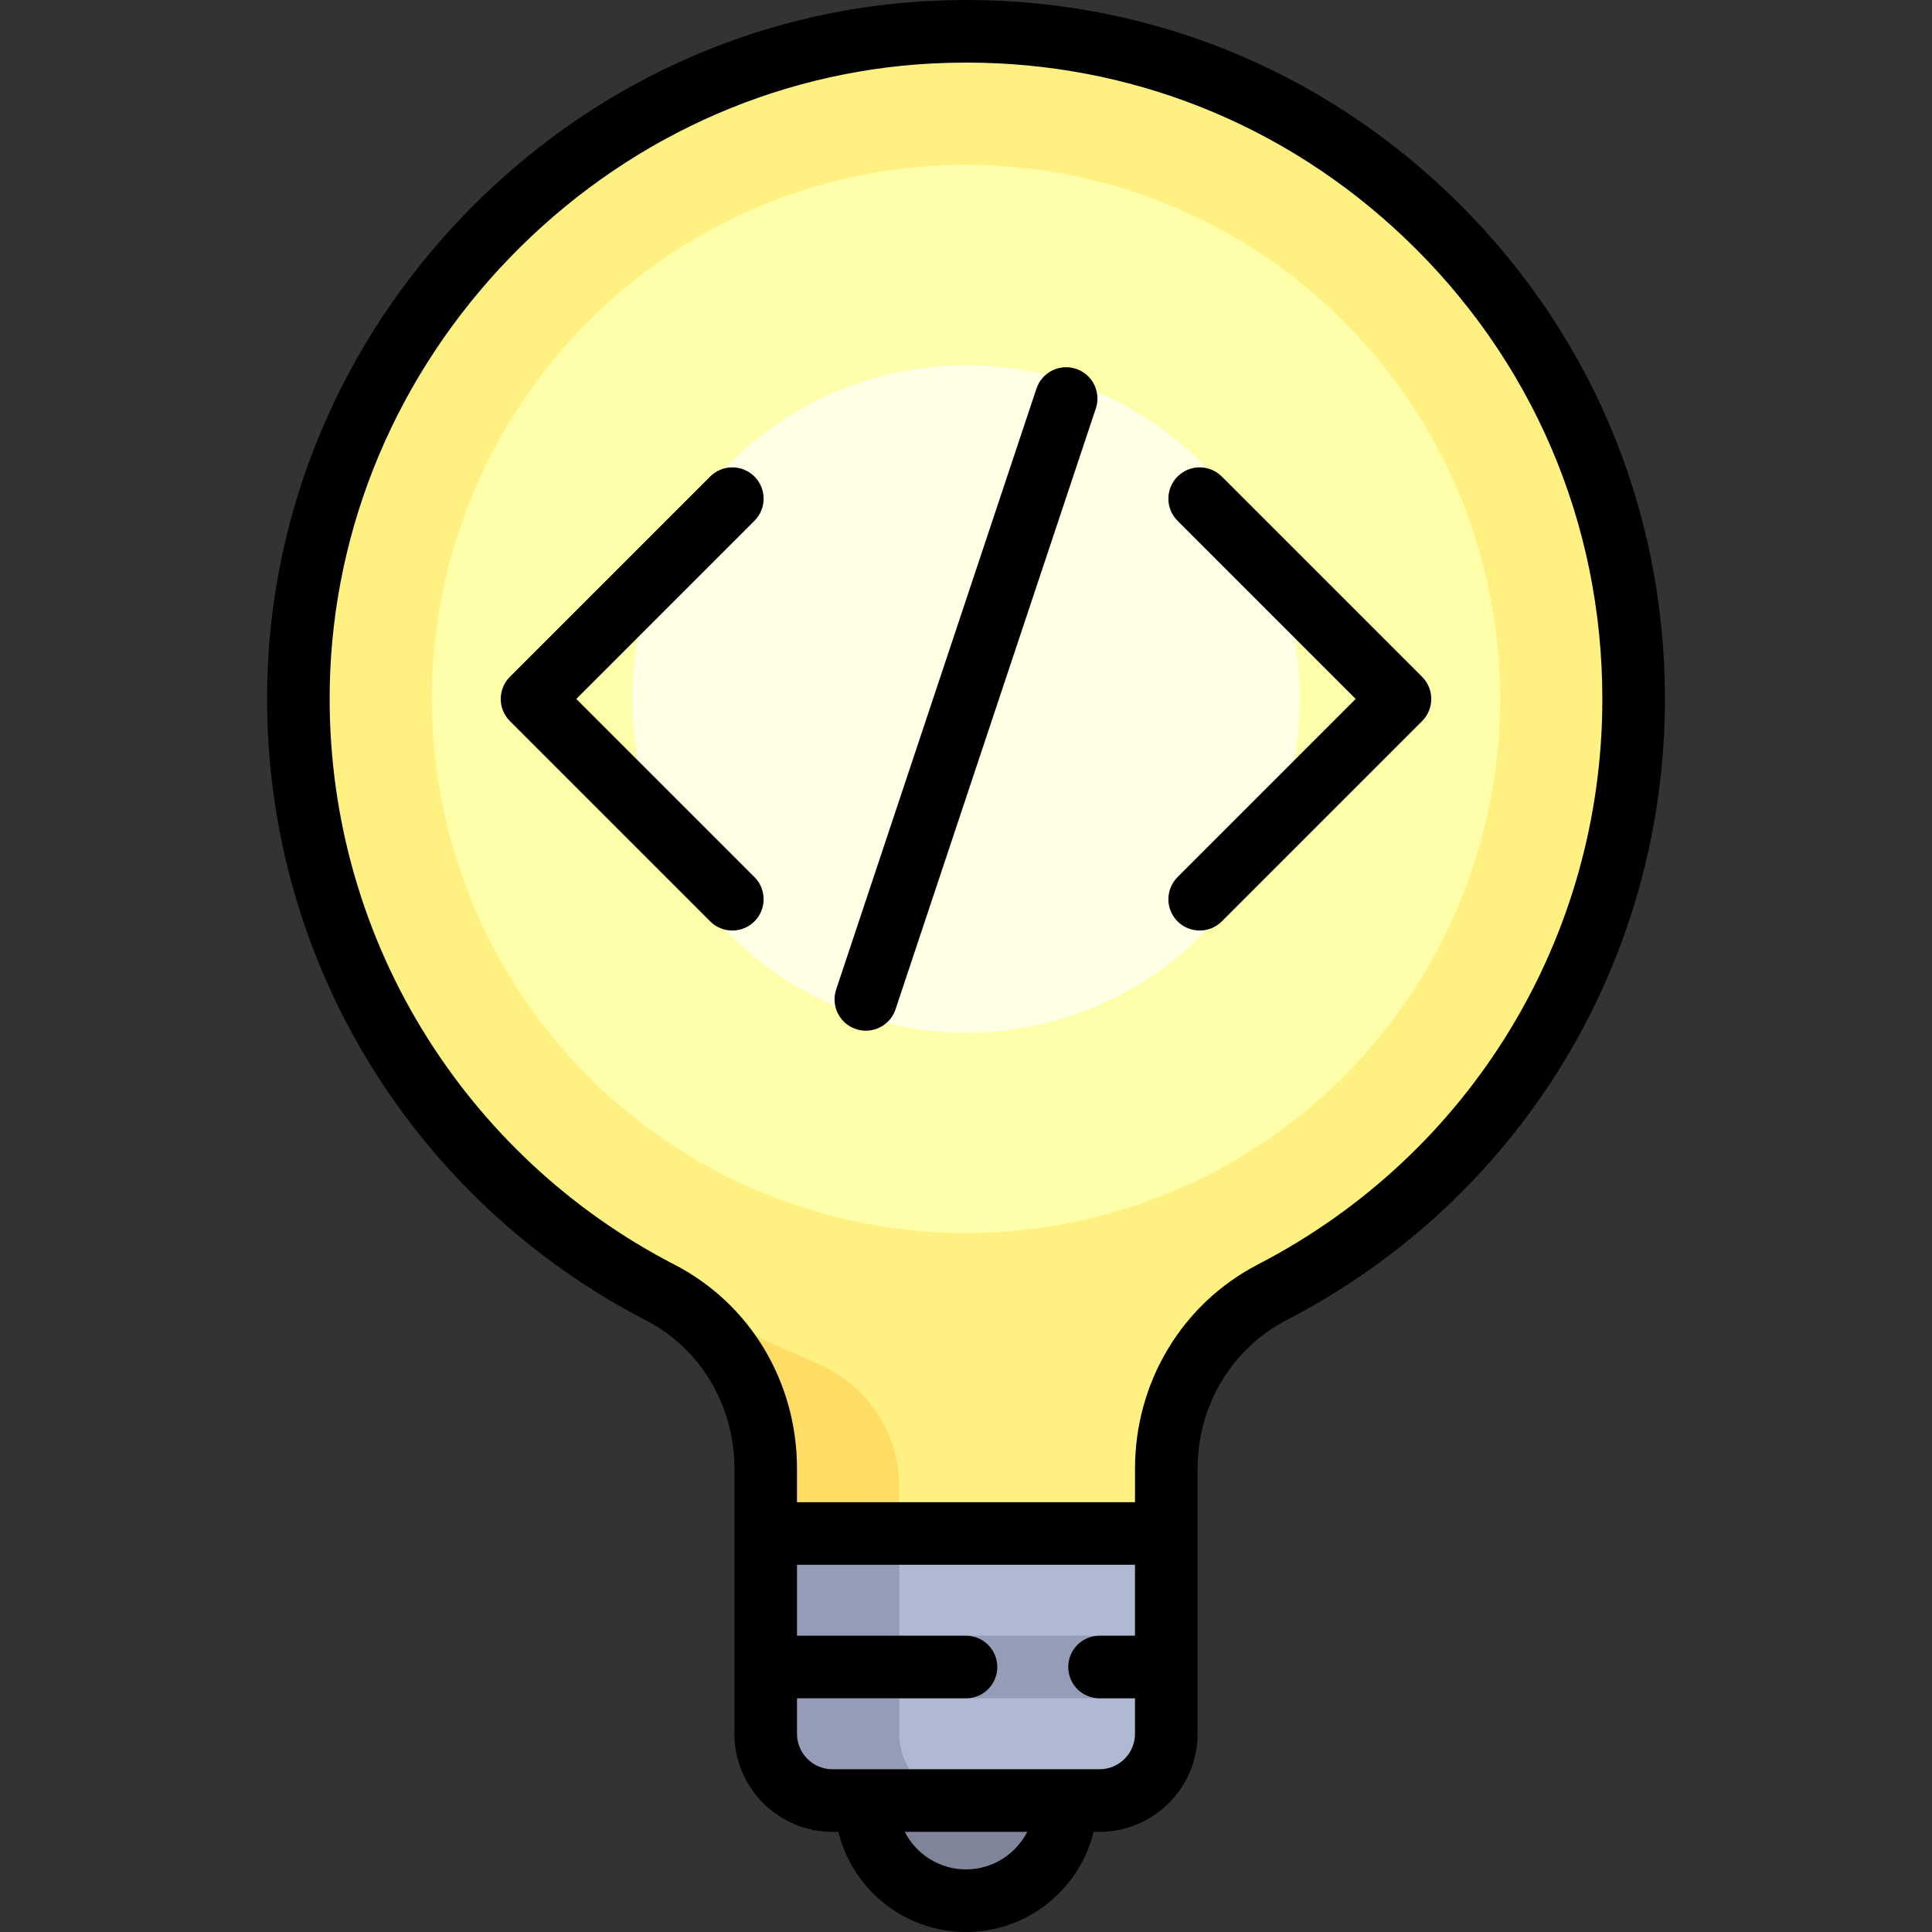
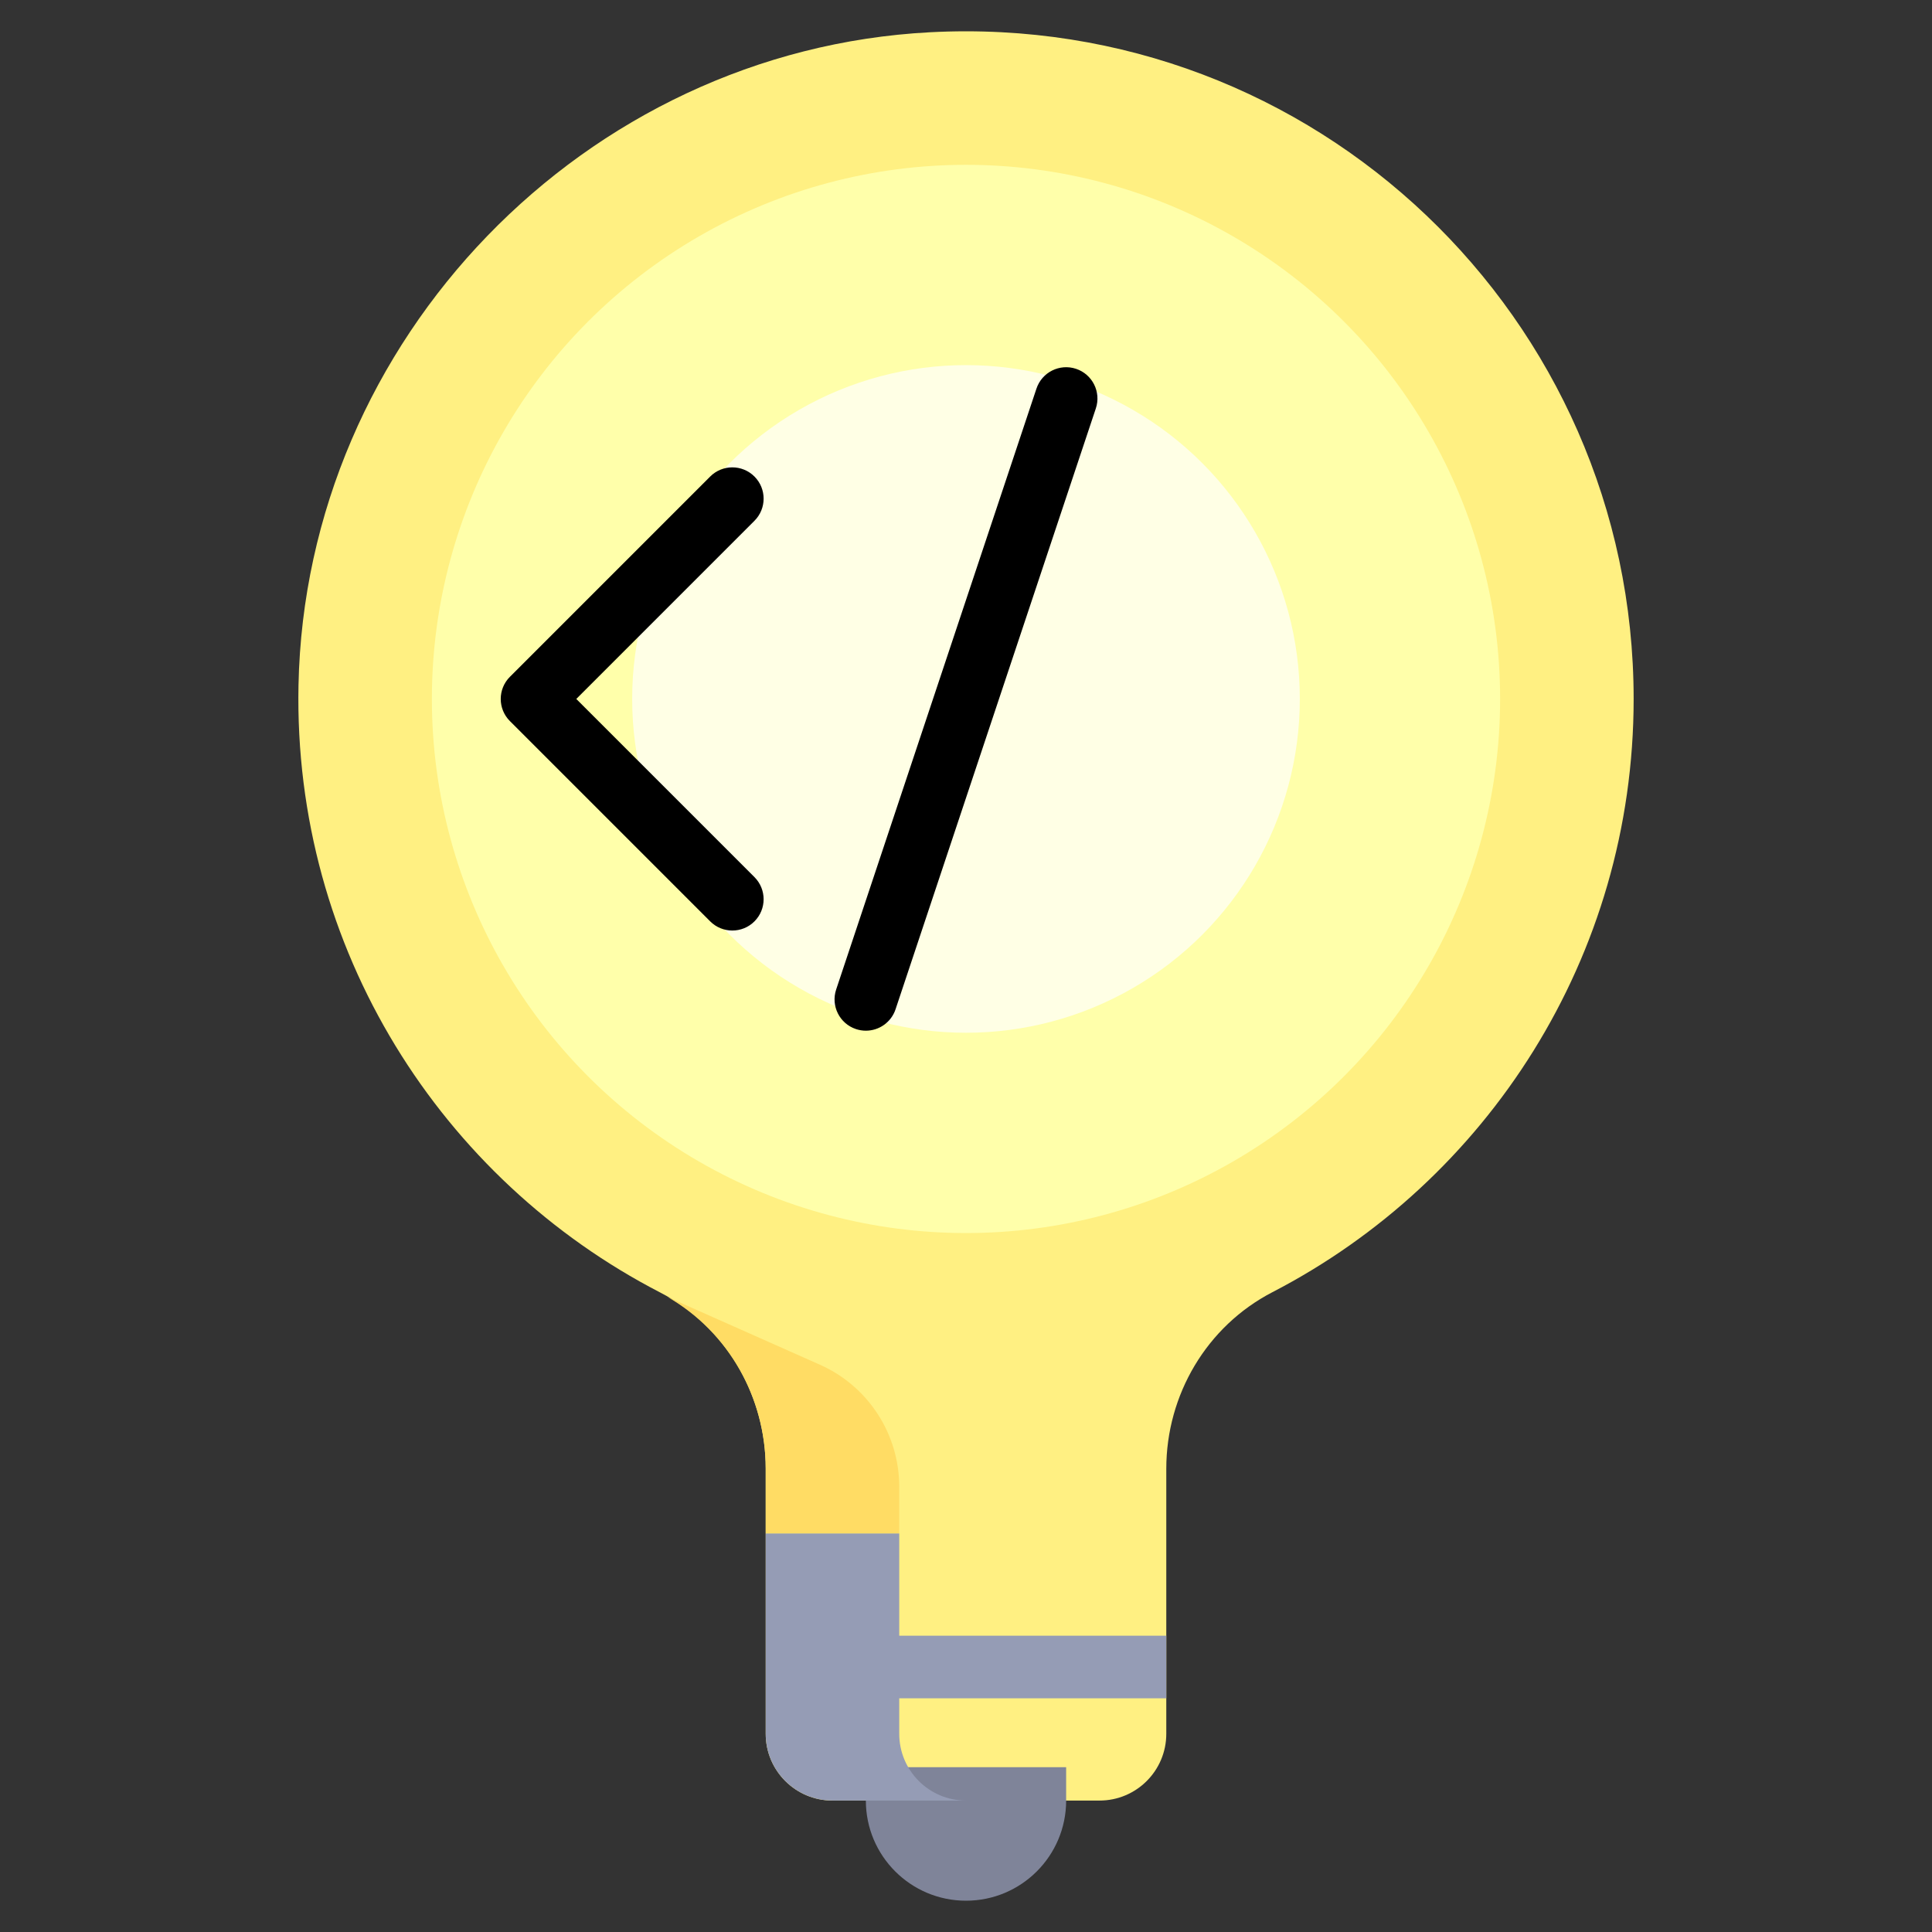
<svg xmlns="http://www.w3.org/2000/svg" version="1.1" id="Layer_1" x="0px" y="0px" viewBox="0 0 512 512" style="enable-background:new 0 0 512 512;" xml:space="preserve">
  <rect x="0" y="0" width="512" height="512" fill="#333333" stroke="none" />
  <path style="fill:#FFF082;" d="M337.214,342.436c56.856-29.425,95.718-88.771,95.718-157.208  c0-100.878-84.421-182.036-186.468-176.681c-91.524,4.803-165.533,81.436-167.36,173.068  c-1.397,70.026,37.908,131.002,95.857,160.911c17.35,8.955,27.959,27.143,27.959,46.668v70.28c0,9.772,7.921,17.693,17.693,17.693  h70.773c9.772,0,17.693-7.921,17.693-17.693v-70.239C309.079,369.629,319.8,351.447,337.214,342.436z" />
  <circle style="fill:#FFFFAA;" cx="255.999" cy="185.226" r="141.546" />
  <circle style="fill:#FFFFE5;" cx="255.999" cy="185.226" r="88.466" />
  <path style="fill:#7F8499;" d="M229.46,477.166c0,14.658,11.882,26.54,26.54,26.54c14.658,0,26.54-11.882,26.54-26.54v-8.847h-53.08  V477.166z" />
-   <path style="fill:#AFB9D2;" d="M291.386,477.166h-70.773c-9.772,0-17.693-7.921-17.693-17.693v-53.08h106.159v53.08  C309.079,469.245,301.157,477.166,291.386,477.166z" />
  <path style="fill:#FFDC64;" d="M238.307,406.393v-12.39c0-13.984-8.235-26.657-21.014-32.337l-40.36-17.939  c16.137,9.292,25.988,26.718,25.988,45.465v17.2L238.307,406.393L238.307,406.393z" />
  <path style="fill:#959CB5;" d="M309.079,450.074v-16.587h-70.773v-27.093H202.92v53.08c0,9.771,7.922,17.693,17.693,17.693H256  c-9.771,0-17.693-7.922-17.693-17.693v-9.4H309.079z" />
-   <path d="M383.476,50.846C346.258,15.53,297.446-2.433,246.03,0.265c-46.355,2.432-89.983,22.495-122.845,56.491  c-32.847,33.981-51.446,78.265-52.373,124.693c-0.706,35.378,8.59,69.95,26.883,99.979c17.758,29.152,43.162,52.826,73.463,68.466  c14.475,7.473,23.469,22.531,23.469,39.299v70.28c0,14.329,11.658,25.987,25.987,25.987h1.558C225.902,500.675,239.65,512,256,512  s30.096-11.325,33.828-26.54h1.558c14.329,0,25.987-11.658,25.987-25.987v-70.239c0-16.773,9.063-31.882,23.653-39.433  c61.806-31.988,100.2-95.048,100.2-164.574C441.226,133.908,420.717,86.184,383.476,50.846z M256,495.412  c-7.073,0-13.205-4.054-16.231-9.952h32.464C269.204,491.36,263.073,495.412,256,495.412z M291.386,468.873h-70.773  c-5.183,0-9.4-4.216-9.4-9.4v-9.4H256c4.58,0,8.294-3.712,8.294-8.294s-3.713-8.294-8.294-8.294h-44.786v-18.799h89.572v18.799h-9.4  c-4.58,0-8.294,3.712-8.294,8.294s3.713,8.294,8.294,8.294h9.4v9.4C300.786,464.656,296.569,468.873,291.386,468.873z   M333.402,335.07c-20.118,10.412-32.616,31.168-32.616,54.164v8.865h-89.572v-8.906c0-23.001-12.434-43.707-32.448-54.038  c-27.596-14.243-50.731-35.804-66.905-62.355c-16.648-27.329-25.108-58.803-24.465-91.021  c0.843-42.228,17.787-82.536,47.715-113.497c29.936-30.97,69.636-49.242,111.788-51.455c3.075-0.161,6.137-0.241,9.189-0.241  c43.427,0,84.312,16.25,115.97,46.291c33.907,32.174,52.58,75.625,52.58,122.35C424.638,248.529,389.679,305.944,333.402,335.07z" />
  <path d="M285.163,97.741c-4.345-1.444-9.042,0.9-10.491,5.245l-53.08,159.239c-1.449,4.346,0.9,9.043,5.246,10.491  c0.87,0.29,1.754,0.428,2.624,0.428c3.472,0,6.708-2.197,7.867-5.673l53.08-159.239C291.856,103.887,289.507,99.189,285.163,97.741z  " />
  <path d="M199.938,126.284c-3.239-3.238-8.491-3.238-11.728,0l-53.08,53.08c-3.239,3.24-3.239,8.491,0,11.73l53.08,53.08  c1.619,1.619,3.742,2.428,5.864,2.428s4.245-0.809,5.864-2.428c3.239-3.24,3.239-8.491,0-11.73l-47.215-47.214l47.215-47.214  C203.177,134.774,203.177,129.523,199.938,126.284z" />
-   <path d="M376.87,179.364l-53.08-53.08c-3.239-3.238-8.491-3.238-11.728,0c-3.239,3.24-3.239,8.491,0,11.73l47.215,47.214  l-47.215,47.214c-3.239,3.24-3.239,8.491,0,11.73c1.619,1.619,3.742,2.428,5.864,2.428c2.122,0,4.245-0.809,5.864-2.428l53.08-53.08  C380.109,187.853,380.109,182.603,376.87,179.364z" />
  <g>
</g>
  <g>
</g>
  <g>
</g>
  <g>
</g>
  <g>
</g>
  <g>
</g>
  <g>
</g>
  <g>
</g>
  <g>
</g>
  <g>
</g>
  <g>
</g>
  <g>
</g>
  <g>
</g>
  <g>
</g>
  <g>
</g>
</svg>